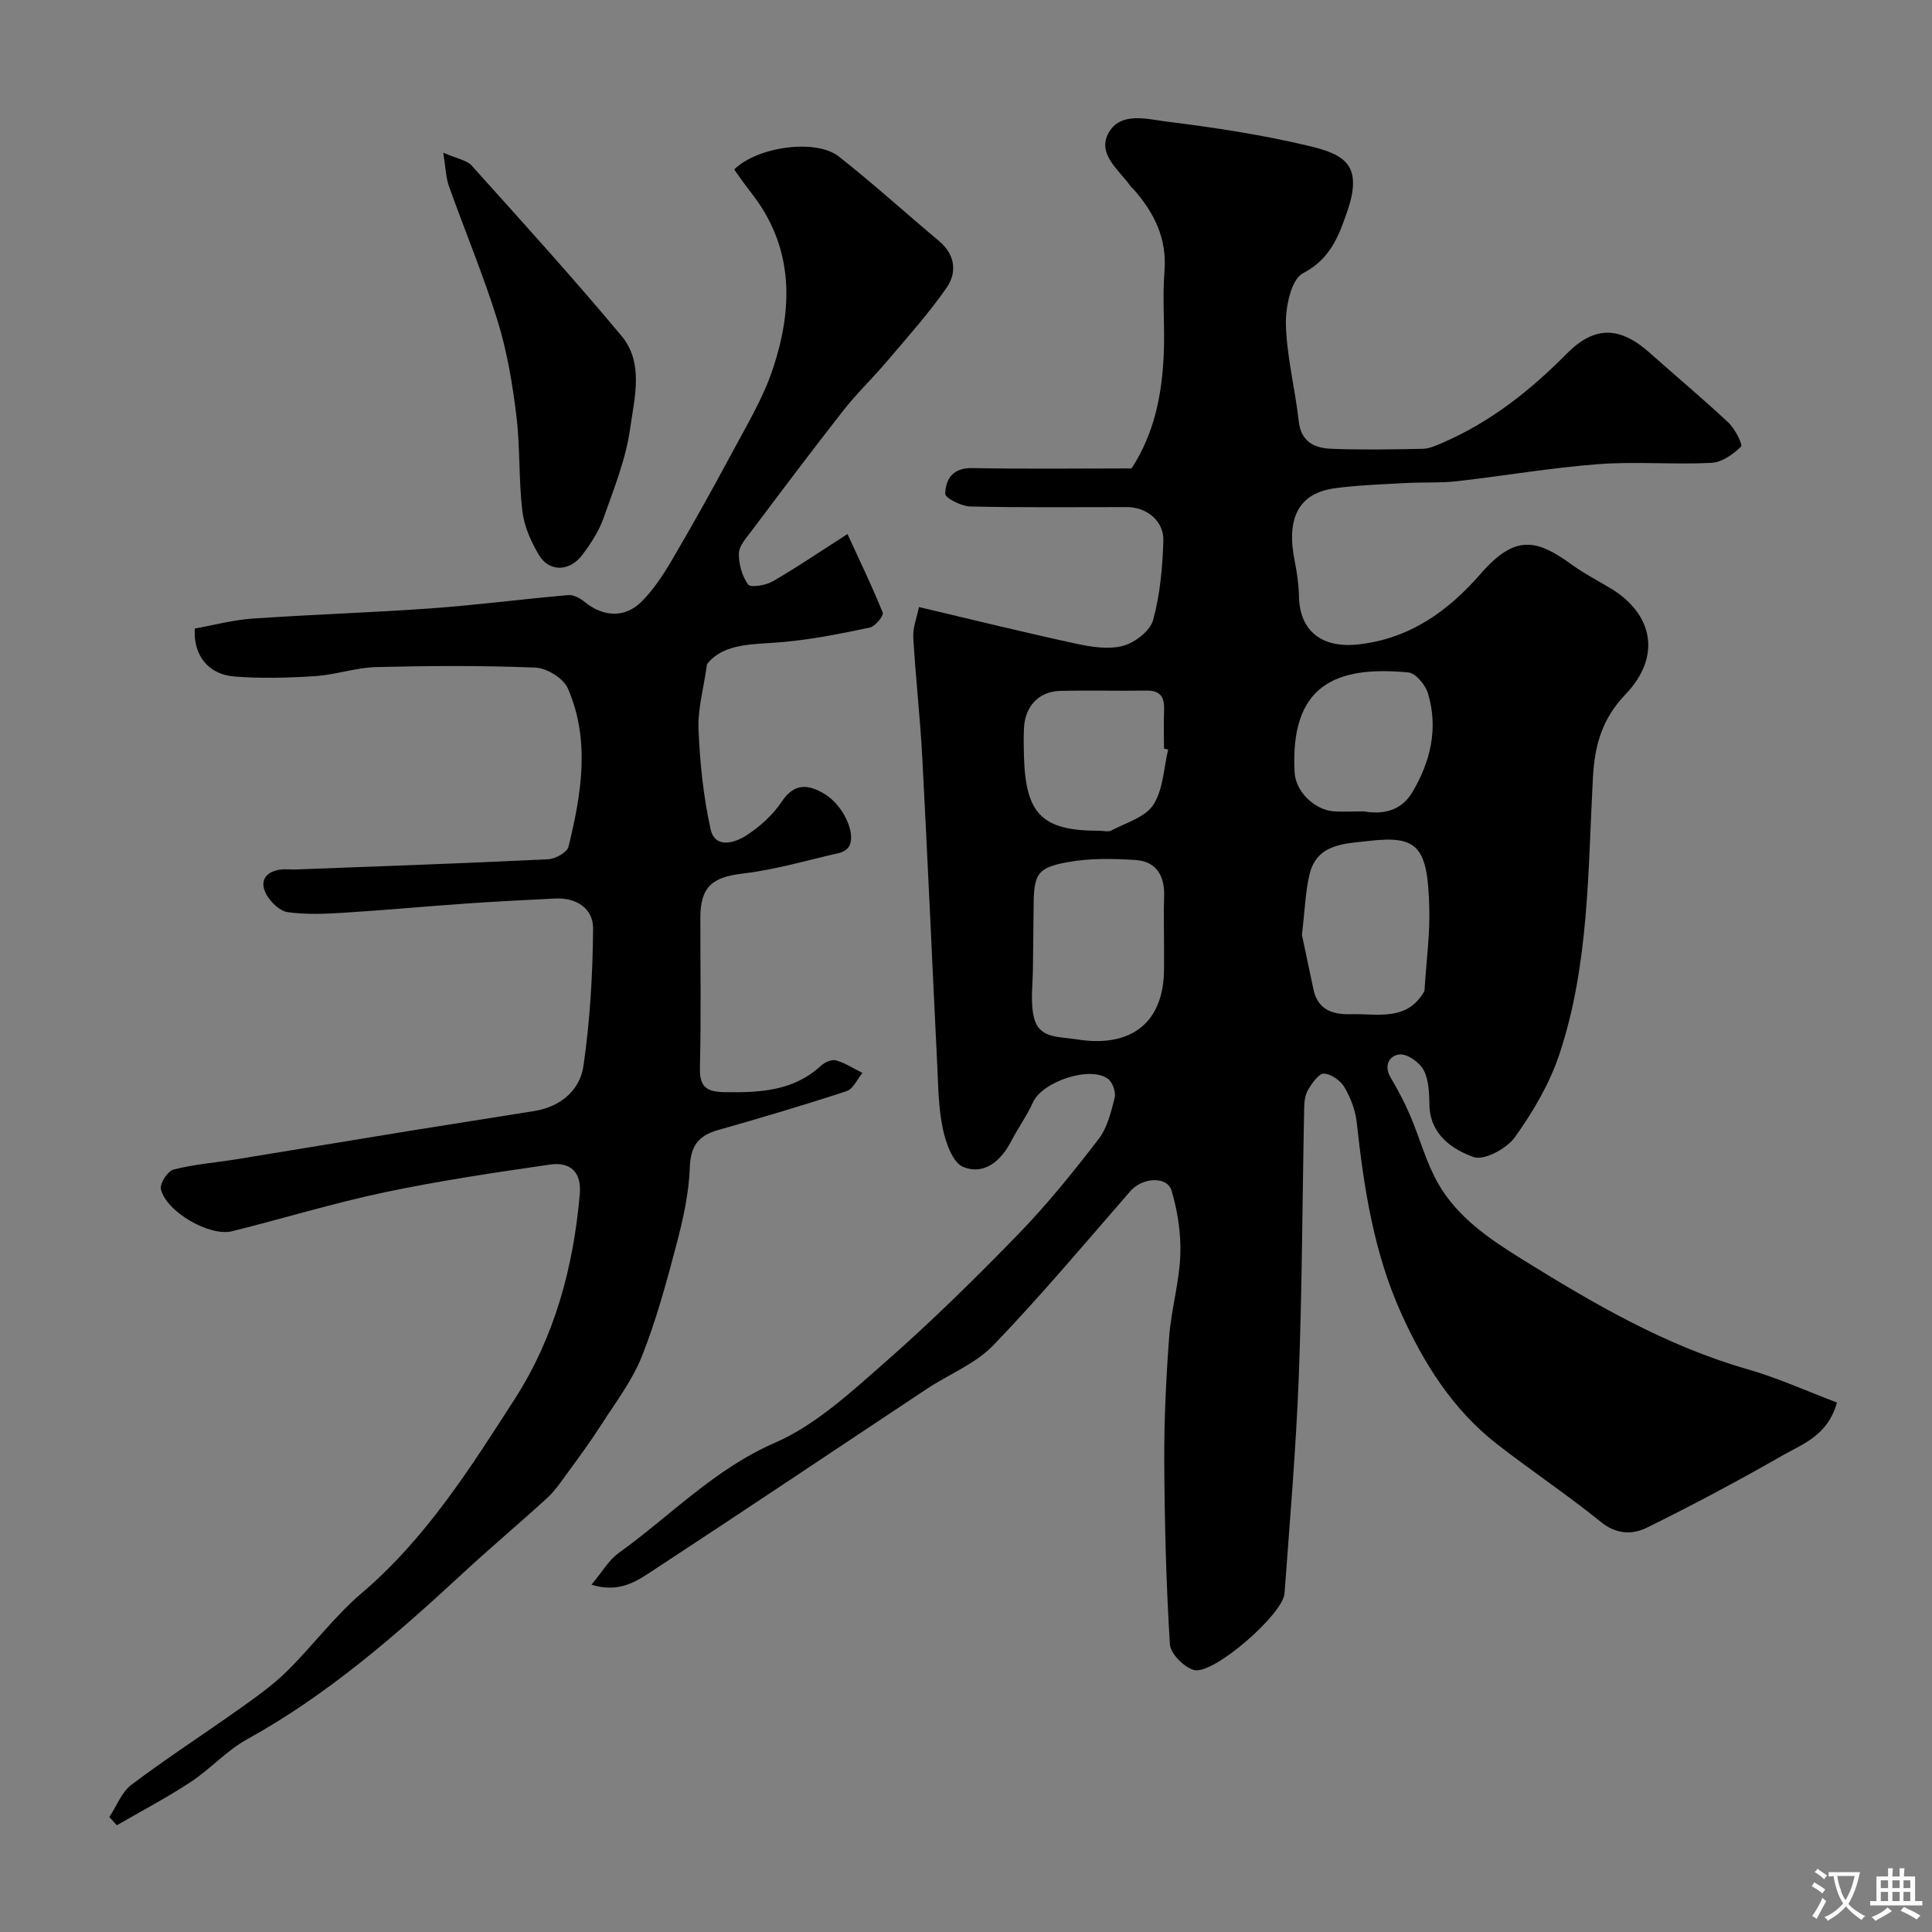
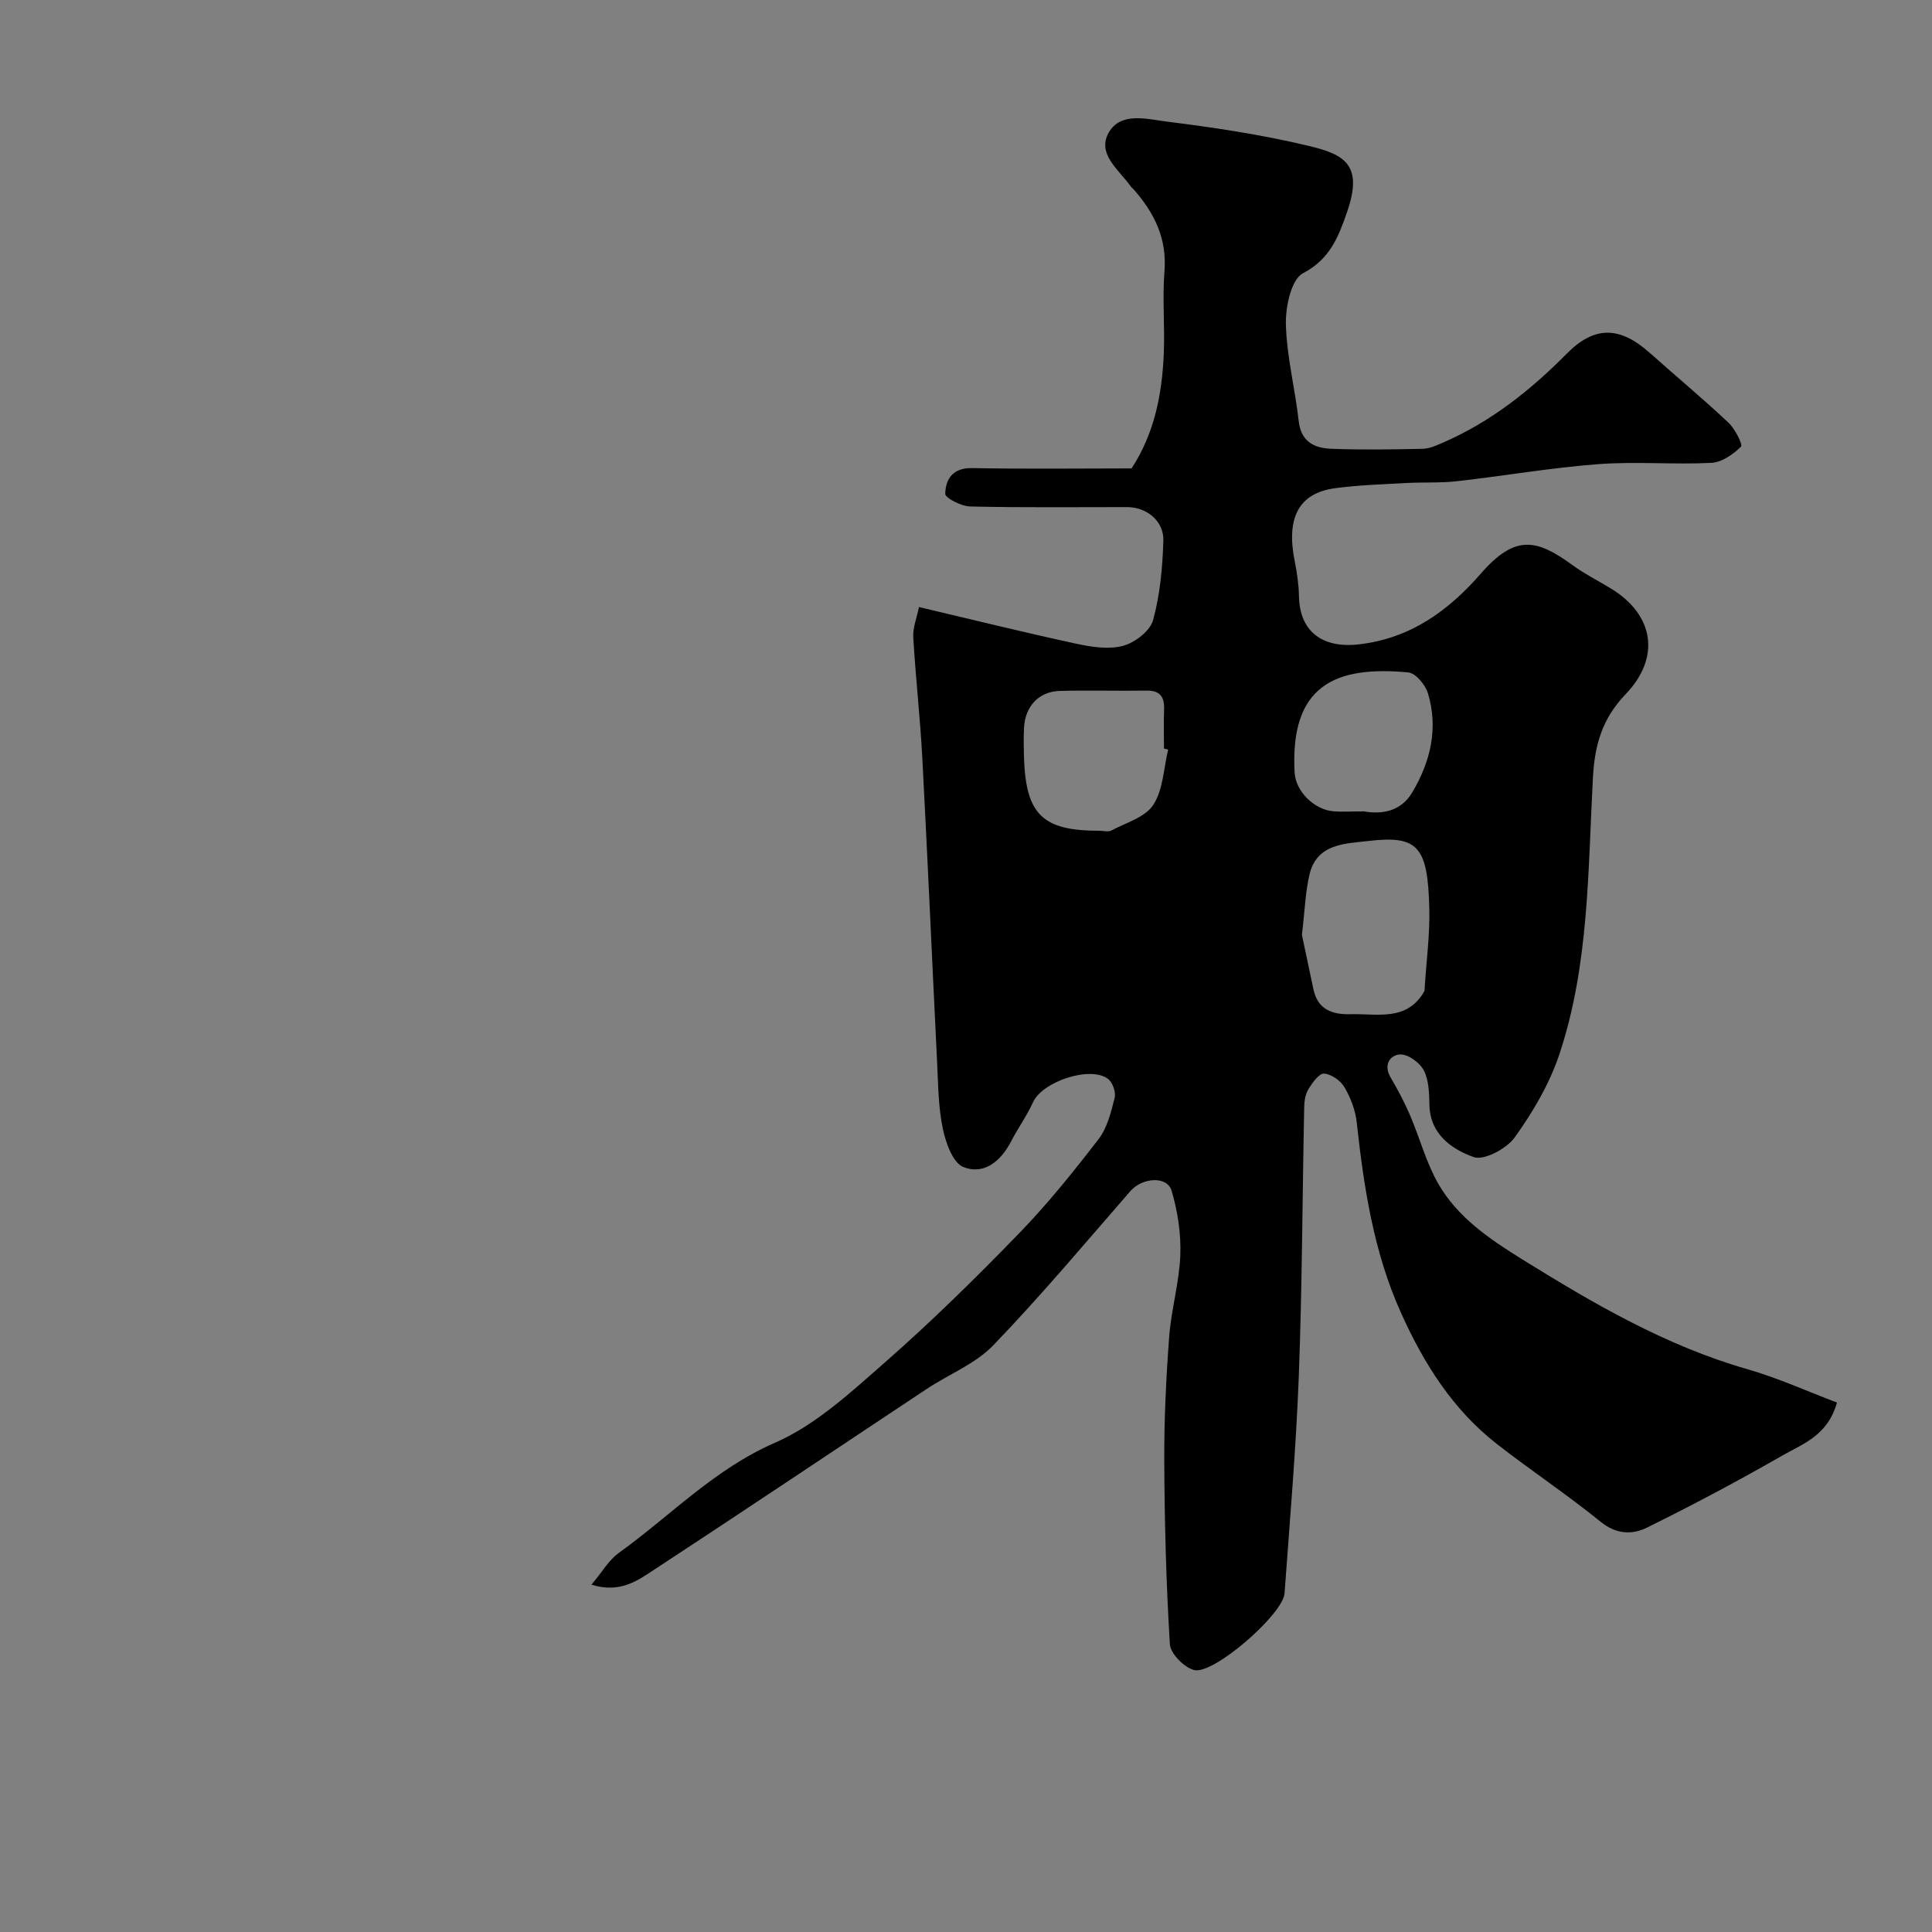
<svg xmlns="http://www.w3.org/2000/svg" enable-background="new 0 0 400 400" viewBox="0 0 400 400">
  <rect x="0" y="0" width="400" height="400" fill="#808080" stroke="none" />
  <g fill="#000001">
-     <path d="m122.46 328.09c2.2-2.61 3.57-5.08 5.65-6.57 10.69-7.68 19.76-17.34 32.33-22.81 8.45-3.68 15.75-10.48 22.85-16.71 9.6-8.42 18.73-17.41 27.63-26.58 5.94-6.12 11.32-12.82 16.53-19.58 1.8-2.34 2.59-5.6 3.33-8.57.29-1.15-.43-3.19-1.38-3.9-3.71-2.78-13.6.58-15.52 4.83-1.28 2.82-3.12 5.36-4.55 8.12-2.12 4.1-5.6 6.99-9.86 5.31-2.18-.85-3.66-5.02-4.27-7.94-.94-4.47-.95-9.16-1.18-13.76-1.04-20.96-1.95-41.93-3.06-62.89-.44-8.38-1.39-16.73-1.88-25.11-.11-1.96.72-3.97 1.18-6.25 11.27 2.66 21.83 5.27 32.46 7.57 3.18.69 6.75 1.27 9.77.47 2.46-.65 5.62-3.07 6.24-5.33 1.46-5.28 1.96-10.92 2.13-16.43.13-4.11-3.46-6.96-7.5-6.97-10.83-.01-21.66.13-32.49-.13-1.84-.04-5.2-1.76-5.17-2.64.08-3.04 1.57-5.39 5.57-5.31 10.99.22 21.98.07 33.01.07 4.77-7.32 6.32-15.43 6.67-23.8.24-5.66-.32-11.36.14-16.99.55-6.8-2.1-12.1-6.35-16.95-.22-.25-.5-.45-.69-.72-2.4-3.39-7.01-6.64-4.49-11.08 2.47-4.34 7.94-2.78 11.97-2.27 9.86 1.23 19.75 2.72 29.4 5.03 7.4 1.77 11.38 3.86 7.96 13.71-1.74 5.02-3.49 9.73-9.12 12.66-2.44 1.27-3.64 6.98-3.54 10.63.18 6.67 1.91 13.29 2.65 19.97.47 4.27 3.22 5.6 6.68 5.74 6.32.25 12.66.15 18.99.01 1.4-.03 2.84-.69 4.17-1.27 9.88-4.28 18.1-10.79 25.64-18.41 5.85-5.91 11.07-5.65 17.23-.16 5.41 4.82 10.98 9.46 16.26 14.42 1.36 1.27 3.02 4.57 2.61 4.97-1.62 1.59-3.97 3.25-6.12 3.36-7.81.39-15.69-.32-23.48.27-9.77.74-19.47 2.43-29.22 3.53-3.45.39-6.97.18-10.45.37-4.94.28-9.9.42-14.79 1.08-7.51 1.01-10.16 6.13-8.34 15.12.48 2.4.83 4.86.88 7.3.15 7.27 4.87 10.74 12.29 9.92 10.72-1.19 18.65-6.96 25.34-14.64 7.14-8.2 11.58-7.18 18.95-1.81 2.5 1.82 5.29 3.23 7.95 4.84 8.95 5.42 10.45 14.25 3.09 21.93-4.8 5-6.39 10.4-6.76 17.21-1.05 19.29-.76 38.85-6.99 57.45-2.03 6.06-5.45 11.85-9.19 17.07-1.69 2.36-6.39 4.87-8.55 4.08-4.45-1.62-8.97-4.66-9.12-10.74-.06-2.43-.1-5.13-1.16-7.19-.83-1.61-3.28-3.39-4.92-3.31-2.03.11-3.52 2.12-1.96 4.77 1.48 2.51 2.86 5.1 4.01 7.78 2.02 4.71 3.33 9.81 5.86 14.22 4.02 7 10.63 11.46 17.39 15.66 14.77 9.17 29.71 17.89 46.62 22.74 6.31 1.81 12.34 4.56 18.53 6.9-1.9 6.86-7.1 8.56-11.31 10.98-9.18 5.26-18.54 10.24-28.03 14.92-3.02 1.49-6.34 1.43-9.58-1.21-6.96-5.65-14.46-10.62-21.53-16.14-9.15-7.15-15.14-16.73-19.83-27.16-5.62-12.51-7.67-25.87-9.14-39.37-.27-2.51-1.26-5.11-2.54-7.3-.8-1.37-2.72-2.72-4.23-2.82-1.03-.07-2.42 1.9-3.23 3.21-.64 1.03-.86 2.46-.88 3.72-.38 18.6-.42 37.2-1.12 55.79-.57 14.98-1.87 29.94-2.95 44.9-.31 4.31-14.73 16.91-18.73 15.86-2.07-.54-4.89-3.39-5.01-5.35-.77-12.57-1.1-25.18-1.16-37.78-.04-8.6.37-17.22 1.01-25.79.42-5.68 2.09-11.28 2.31-16.95.17-4.43-.54-9.06-1.79-13.33-.93-3.17-6.09-2.77-8.55.05-9.35 10.74-18.51 21.66-28.37 31.91-3.71 3.86-9.19 5.99-13.78 9.04-18.89 12.52-37.71 25.16-56.67 37.58-3.35 2.21-6.99 4.76-12.75 2.95zm118.54-133.01c0-3.16-.09-6.32.02-9.47.15-4.25-1.58-7.26-5.91-7.55-4.61-.31-9.38-.39-13.9.41-6.54 1.16-7.19 2.51-7.21 9.35-.02 4.15-.12 8.29-.14 12.44-.01 3.51-.59 7.18.23 10.49 1.07 4.32 5.19 3.85 8.86 4.44 11.25 1.81 18.05-3.46 18.05-14.64 0-1.82 0-3.64 0-5.47zm28.55-1.52c.64 3.01 1.52 7.13 2.38 11.25.89 4.28 4.01 5.28 7.77 5.17 5.47-.15 11.54 1.54 15.14-4.67.15-.27.12-.65.14-.98.34-5.43 1.08-10.87.94-16.29-.31-12.82-2.37-15.12-12.55-13.93-4.83.57-10.71.49-12.25 6.93-.86 3.65-.97 7.47-1.57 12.52zm-27.7-38.37c-.29-.07-.57-.13-.86-.2 0-2.66-.09-5.33.02-7.99.11-2.63-.73-4.07-3.65-4.02-5.99.1-11.99-.1-17.98.07-4.33.13-7.16 3.22-7.37 7.66-.1 1.99-.07 4-.01 5.99.37 11.95 3.81 15.31 15.62 15.3.83 0 1.82.29 2.47-.05 3.04-1.62 7.02-2.74 8.69-5.32 2.05-3.15 2.14-7.57 3.07-11.44zm40.52 12.8c3.51.6 7.58.2 10.05-3.98 3.77-6.37 5.4-13.24 3.22-20.47-.53-1.75-2.54-4.18-4.07-4.32-15.26-1.46-24.49 2.8-23.54 20.68.21 3.96 4.07 7.73 8.02 8.07 1.82.15 3.67.02 6.32.02z" />
-     <path d="m40.34 130.13c3.89-.69 7.85-1.77 11.86-2.05 12.35-.86 24.73-1.24 37.07-2.13 9.47-.68 18.9-1.92 28.36-2.74 1.1-.1 2.48.65 3.41 1.41 3.86 3.13 8.34 3.4 11.81-.08 2.37-2.38 4.31-5.28 6.03-8.19 4.28-7.28 8.42-14.65 12.4-22.1 3.13-5.86 6.66-11.65 8.74-17.9 4.11-12.35 4.38-24.65-3.99-35.78-.69-.91-1.39-1.81-2.07-2.73-.67-.91-1.31-1.85-1.95-2.76 4.75-4.69 16.87-6.44 21.67-2.67 7.1 5.59 13.8 11.68 20.73 17.49 3.39 2.84 3.76 6.52 1.56 9.69-3.73 5.37-8.14 10.27-12.38 15.27-2.92 3.45-6.22 6.59-9 10.14-6.46 8.23-12.73 16.6-19.02 24.96-1.07 1.42-2.55 3.04-2.59 4.6-.05 2.18.64 4.7 1.9 6.45.5.69 3.63.2 5.07-.63 4.91-2.82 9.59-6.02 15.51-9.81 2.54 5.53 5.11 10.82 7.3 16.27.25.62-1.54 2.84-2.65 3.08-5.89 1.25-11.83 2.43-17.81 2.99-6.08.57-12.33.06-15.91 4.58-.72 5.06-1.95 9.32-1.77 13.53.29 6.92 1.01 13.91 2.5 20.65.9 4.08 4.93 2.88 7.32 1.35 2.84-1.82 5.57-4.27 7.42-7.06 2.66-4 5.62-3.52 8.85-1.58 3.97 2.38 6.62 8.38 5.04 10.92-.38.61-1.24 1.12-1.97 1.29-6.65 1.52-13.26 3.48-20.01 4.27-6.25.74-8.77 2.69-8.77 9.17-.01 10.33.17 20.66-.09 30.99-.1 4.07 1.37 5.05 5.22 5.1 7.23.1 14.14-.21 19.85-5.48.77-.71 2.24-1.36 3.12-1.1 1.91.55 3.65 1.7 5.46 2.6-1.08 1.3-1.93 3.32-3.29 3.77-8.8 2.89-17.68 5.52-26.59 8.05-4.07 1.15-5.7 3.27-5.86 7.73-.19 5.31-1.37 10.66-2.73 15.83-2.07 7.86-4.2 15.75-7.19 23.28-2 5.04-5.44 9.54-8.4 14.16-2.27 3.54-4.77 6.93-7.25 10.33-1.25 1.72-2.48 3.51-4.04 4.92-5.72 5.23-11.66 10.21-17.34 15.47-13.87 12.83-28.03 25.21-44.71 34.42-4.24 2.34-7.63 6.18-11.72 8.87-4.91 3.23-10.15 5.97-15.25 8.93-.52-.57-1.03-1.13-1.55-1.7 1.5-2.27 2.53-5.15 4.58-6.69 7.36-5.54 15.11-10.56 22.62-15.9 3.33-2.37 6.7-4.77 9.59-7.62 5.3-5.23 9.81-11.34 15.44-16.14 13.3-11.32 22.45-25.83 31.7-40.2 8.24-12.8 12.16-27.28 13.47-42.45.4-4.7-2.11-6.67-6.16-6.09-11.45 1.65-22.92 3.36-34.24 5.74-10.62 2.24-21.04 5.44-31.58 8.06-4.67 1.16-13.66-4.03-14.75-8.71-.27-1.15 1.4-3.74 2.6-4.05 4.24-1.09 8.67-1.43 13.01-2.13 12.05-1.96 24.1-3.97 36.15-5.93 8.53-1.38 17.06-2.69 25.59-4.07 5.4-.88 9.4-4.3 10.13-9.29 1.37-9.41 1.93-18.99 2-28.5.03-4.12-3.42-6.42-7.83-6.2-6.1.3-12.2.6-18.29 1.03-8.54.59-17.06 1.39-25.6 1.92-3.83.24-7.74.4-11.51-.13-1.62-.23-3.48-2.02-4.37-3.59-1.48-2.61-.45-4.7 2.71-5.2 1.14-.18 2.33 0 3.49-.05 17.37-.66 34.73-1.27 52.09-2.11 1.5-.07 3.93-1.42 4.22-2.59 2.67-10.91 4.55-22.01-.13-32.78-.9-2.08-4.35-4.21-6.71-4.31-10.98-.45-21.99-.38-32.98-.11-4.2.11-8.36 1.59-12.58 1.87-5.59.36-11.25.52-16.82.08-5.42-.44-8.53-4.52-8.14-9.93z" />
-     <path d="m91.77 31.61c2.87 1.26 4.86 1.54 5.89 2.68 10.47 11.65 21 23.25 31.03 35.27 4.66 5.59 2.66 12.8 1.78 19.12-.88 6.35-3.37 12.51-5.53 18.62-.95 2.7-2.62 5.23-4.35 7.55-2.64 3.54-6.89 3.63-9.02.04-1.63-2.75-3.05-5.93-3.42-9.05-.78-6.55-.44-13.23-1.24-19.77-.81-6.6-1.91-13.26-3.87-19.59-2.92-9.43-6.76-18.57-10.07-27.88-.67-1.82-.69-3.86-1.2-6.99z" />
+     <path d="m122.46 328.09c2.2-2.61 3.57-5.08 5.65-6.57 10.69-7.68 19.76-17.34 32.33-22.81 8.45-3.68 15.75-10.48 22.85-16.71 9.6-8.42 18.73-17.41 27.63-26.58 5.94-6.12 11.32-12.82 16.53-19.58 1.8-2.34 2.59-5.6 3.33-8.57.29-1.15-.43-3.19-1.38-3.9-3.71-2.78-13.6.58-15.52 4.83-1.28 2.82-3.12 5.36-4.55 8.12-2.12 4.1-5.6 6.99-9.86 5.31-2.18-.85-3.66-5.02-4.27-7.94-.94-4.47-.95-9.16-1.18-13.76-1.04-20.96-1.95-41.93-3.06-62.89-.44-8.38-1.39-16.73-1.88-25.11-.11-1.96.72-3.97 1.18-6.25 11.27 2.66 21.83 5.27 32.46 7.57 3.18.69 6.75 1.27 9.77.47 2.46-.65 5.62-3.07 6.24-5.33 1.46-5.28 1.96-10.92 2.13-16.43.13-4.11-3.46-6.96-7.5-6.97-10.83-.01-21.66.13-32.49-.13-1.84-.04-5.2-1.76-5.17-2.64.08-3.04 1.57-5.39 5.57-5.31 10.99.22 21.98.07 33.01.07 4.77-7.32 6.32-15.43 6.67-23.8.24-5.66-.32-11.36.14-16.99.55-6.8-2.1-12.1-6.35-16.95-.22-.25-.5-.45-.69-.72-2.4-3.39-7.01-6.64-4.49-11.08 2.47-4.34 7.94-2.78 11.97-2.27 9.86 1.23 19.75 2.72 29.4 5.03 7.4 1.77 11.38 3.86 7.96 13.71-1.74 5.02-3.49 9.73-9.12 12.66-2.44 1.27-3.64 6.98-3.54 10.63.18 6.67 1.91 13.29 2.65 19.97.47 4.27 3.22 5.6 6.68 5.74 6.32.25 12.66.15 18.99.01 1.4-.03 2.84-.69 4.17-1.27 9.88-4.28 18.1-10.79 25.64-18.41 5.85-5.91 11.07-5.65 17.23-.16 5.41 4.82 10.98 9.46 16.26 14.42 1.36 1.27 3.02 4.57 2.61 4.97-1.62 1.59-3.97 3.25-6.12 3.36-7.81.39-15.69-.32-23.48.27-9.77.74-19.47 2.43-29.22 3.53-3.45.39-6.97.18-10.45.37-4.94.28-9.9.42-14.79 1.08-7.51 1.01-10.16 6.13-8.34 15.12.48 2.4.83 4.86.88 7.3.15 7.27 4.87 10.74 12.29 9.92 10.72-1.19 18.65-6.96 25.34-14.64 7.14-8.2 11.58-7.18 18.95-1.81 2.5 1.82 5.29 3.23 7.95 4.84 8.95 5.42 10.45 14.25 3.09 21.93-4.8 5-6.39 10.4-6.76 17.21-1.05 19.29-.76 38.85-6.99 57.45-2.03 6.06-5.45 11.85-9.19 17.07-1.69 2.36-6.39 4.87-8.55 4.08-4.45-1.62-8.97-4.66-9.12-10.74-.06-2.43-.1-5.13-1.16-7.19-.83-1.61-3.28-3.39-4.92-3.31-2.03.11-3.52 2.12-1.96 4.77 1.48 2.51 2.86 5.1 4.01 7.78 2.02 4.71 3.33 9.81 5.86 14.22 4.02 7 10.63 11.46 17.39 15.66 14.77 9.17 29.71 17.89 46.62 22.74 6.31 1.81 12.34 4.56 18.53 6.9-1.9 6.86-7.1 8.56-11.31 10.98-9.18 5.26-18.54 10.24-28.03 14.92-3.02 1.49-6.34 1.43-9.58-1.21-6.96-5.65-14.46-10.62-21.53-16.14-9.15-7.15-15.14-16.73-19.83-27.16-5.62-12.51-7.67-25.87-9.14-39.37-.27-2.51-1.26-5.11-2.54-7.3-.8-1.37-2.72-2.72-4.23-2.82-1.03-.07-2.42 1.9-3.23 3.21-.64 1.03-.86 2.46-.88 3.72-.38 18.6-.42 37.2-1.12 55.79-.57 14.98-1.87 29.94-2.95 44.9-.31 4.31-14.73 16.91-18.73 15.86-2.07-.54-4.89-3.39-5.01-5.35-.77-12.57-1.1-25.18-1.16-37.78-.04-8.6.37-17.22 1.01-25.79.42-5.68 2.09-11.28 2.31-16.95.17-4.43-.54-9.06-1.79-13.33-.93-3.17-6.09-2.77-8.55.05-9.35 10.74-18.51 21.66-28.37 31.91-3.71 3.86-9.19 5.99-13.78 9.04-18.89 12.52-37.71 25.16-56.67 37.58-3.35 2.21-6.99 4.76-12.75 2.95zm118.54-133.01zm28.55-1.52c.64 3.01 1.52 7.13 2.38 11.25.89 4.28 4.01 5.28 7.77 5.17 5.47-.15 11.54 1.54 15.14-4.67.15-.27.12-.65.14-.98.34-5.43 1.08-10.87.94-16.29-.31-12.82-2.37-15.12-12.55-13.93-4.83.57-10.71.49-12.25 6.93-.86 3.65-.97 7.47-1.57 12.52zm-27.7-38.37c-.29-.07-.57-.13-.86-.2 0-2.66-.09-5.33.02-7.99.11-2.63-.73-4.07-3.65-4.02-5.99.1-11.99-.1-17.98.07-4.33.13-7.16 3.22-7.37 7.66-.1 1.99-.07 4-.01 5.99.37 11.95 3.81 15.31 15.62 15.3.83 0 1.82.29 2.47-.05 3.04-1.62 7.02-2.74 8.69-5.32 2.05-3.15 2.14-7.57 3.07-11.44zm40.52 12.8c3.51.6 7.58.2 10.05-3.98 3.77-6.37 5.4-13.24 3.22-20.47-.53-1.75-2.54-4.18-4.07-4.32-15.26-1.46-24.49 2.8-23.54 20.68.21 3.96 4.07 7.73 8.02 8.07 1.82.15 3.67.02 6.32.02z" />
  </g>
-   <path d="m377.9 391.2c-.2.3-.4.5-.6.8-.7-.6-1.4-1-2.2-1.5.2-.3.4-.5.5-.8.6.4 1.4.8 2.3 1.5zm-1.8 6.1c-.2-.2-.5-.4-.9-.6.4-.6.8-1.2 1.2-1.9s.7-1.3.9-1.9c.3.3.5.5.8.7-.7 1.3-1.4 2.6-2 3.7zm2.2-9c-.3.3-.5.5-.6.8-.6-.6-1.3-1.1-2-1.5.3-.3.5-.5.6-.7.6.5 1.3.9 2 1.4zm.3.2v-.9h2 4.5c-.3 1.3-.6 2.5-1 3.6s-.9 2.1-1.4 3c.4.5 1 1 1.6 1.4s1.2.8 1.9 1.1c-.3.2-.5.4-.8.8-.4-.3-1-.7-1.6-1.2s-1.2-1.1-1.6-1.6c-.5.6-1.1 1.1-1.7 1.6s-1.4.9-2.1 1.4c-.1-.3-.3-.5-.7-.8.6-.2 1.2-.5 1.9-1s1.4-1.1 2-1.8c-.5-.8-.9-1.6-1.2-2.5s-.6-2-.8-3.2c-.4.1-.7.1-1 .1zm2.5 2.7c.2 1 .7 1.7 1 2.2.3-.5.6-1.1 1-2s.6-1.9.9-3h-3.2-.4c.1.9.3 1.8.7 2.8z" fill="#fafbfa" />
-   <path d="m396.5 388.5v1.5 3.6h1.5v.9c-.4 0-1 0-1.7 0h-7.9c-.5 0-.9 0-1.2 0v-.9h1.3v-3.5c0-.7 0-1.2 0-1.6h2.4c0-.8 0-1.4 0-1.7h1c0 .3-.1.8-.1 1.7h1.5c0-.8 0-1.4 0-1.7h1c0 .3-.1.9-.1 1.7zm-8.2 9.2c-.2-.3-.5-.5-.8-.8.8-.3 1.4-.6 1.9-.9s1-.7 1.4-1.1c.3.3.6.5.9.8-1.6 1-2.8 1.6-3.4 2zm2.6-6.8v-1.6h-1.5v1.6zm0 2.7v-1.9h-1.5v1.9zm2.4-2.7v-1.6h-1.5v1.6zm0 2.7v-1.9h-1.5v1.9zm.2 2 .7-.8c.4.2.9.5 1.6.8s1.3.7 1.8 1c-.3.3-.5.5-.8.8-.4-.3-1.5-1-3.3-1.8zm2-4.7v-1.6h-1.4v1.6zm0 2.7v-1.9h-1.4v1.9z" fill="#fafbfa" />
</svg>